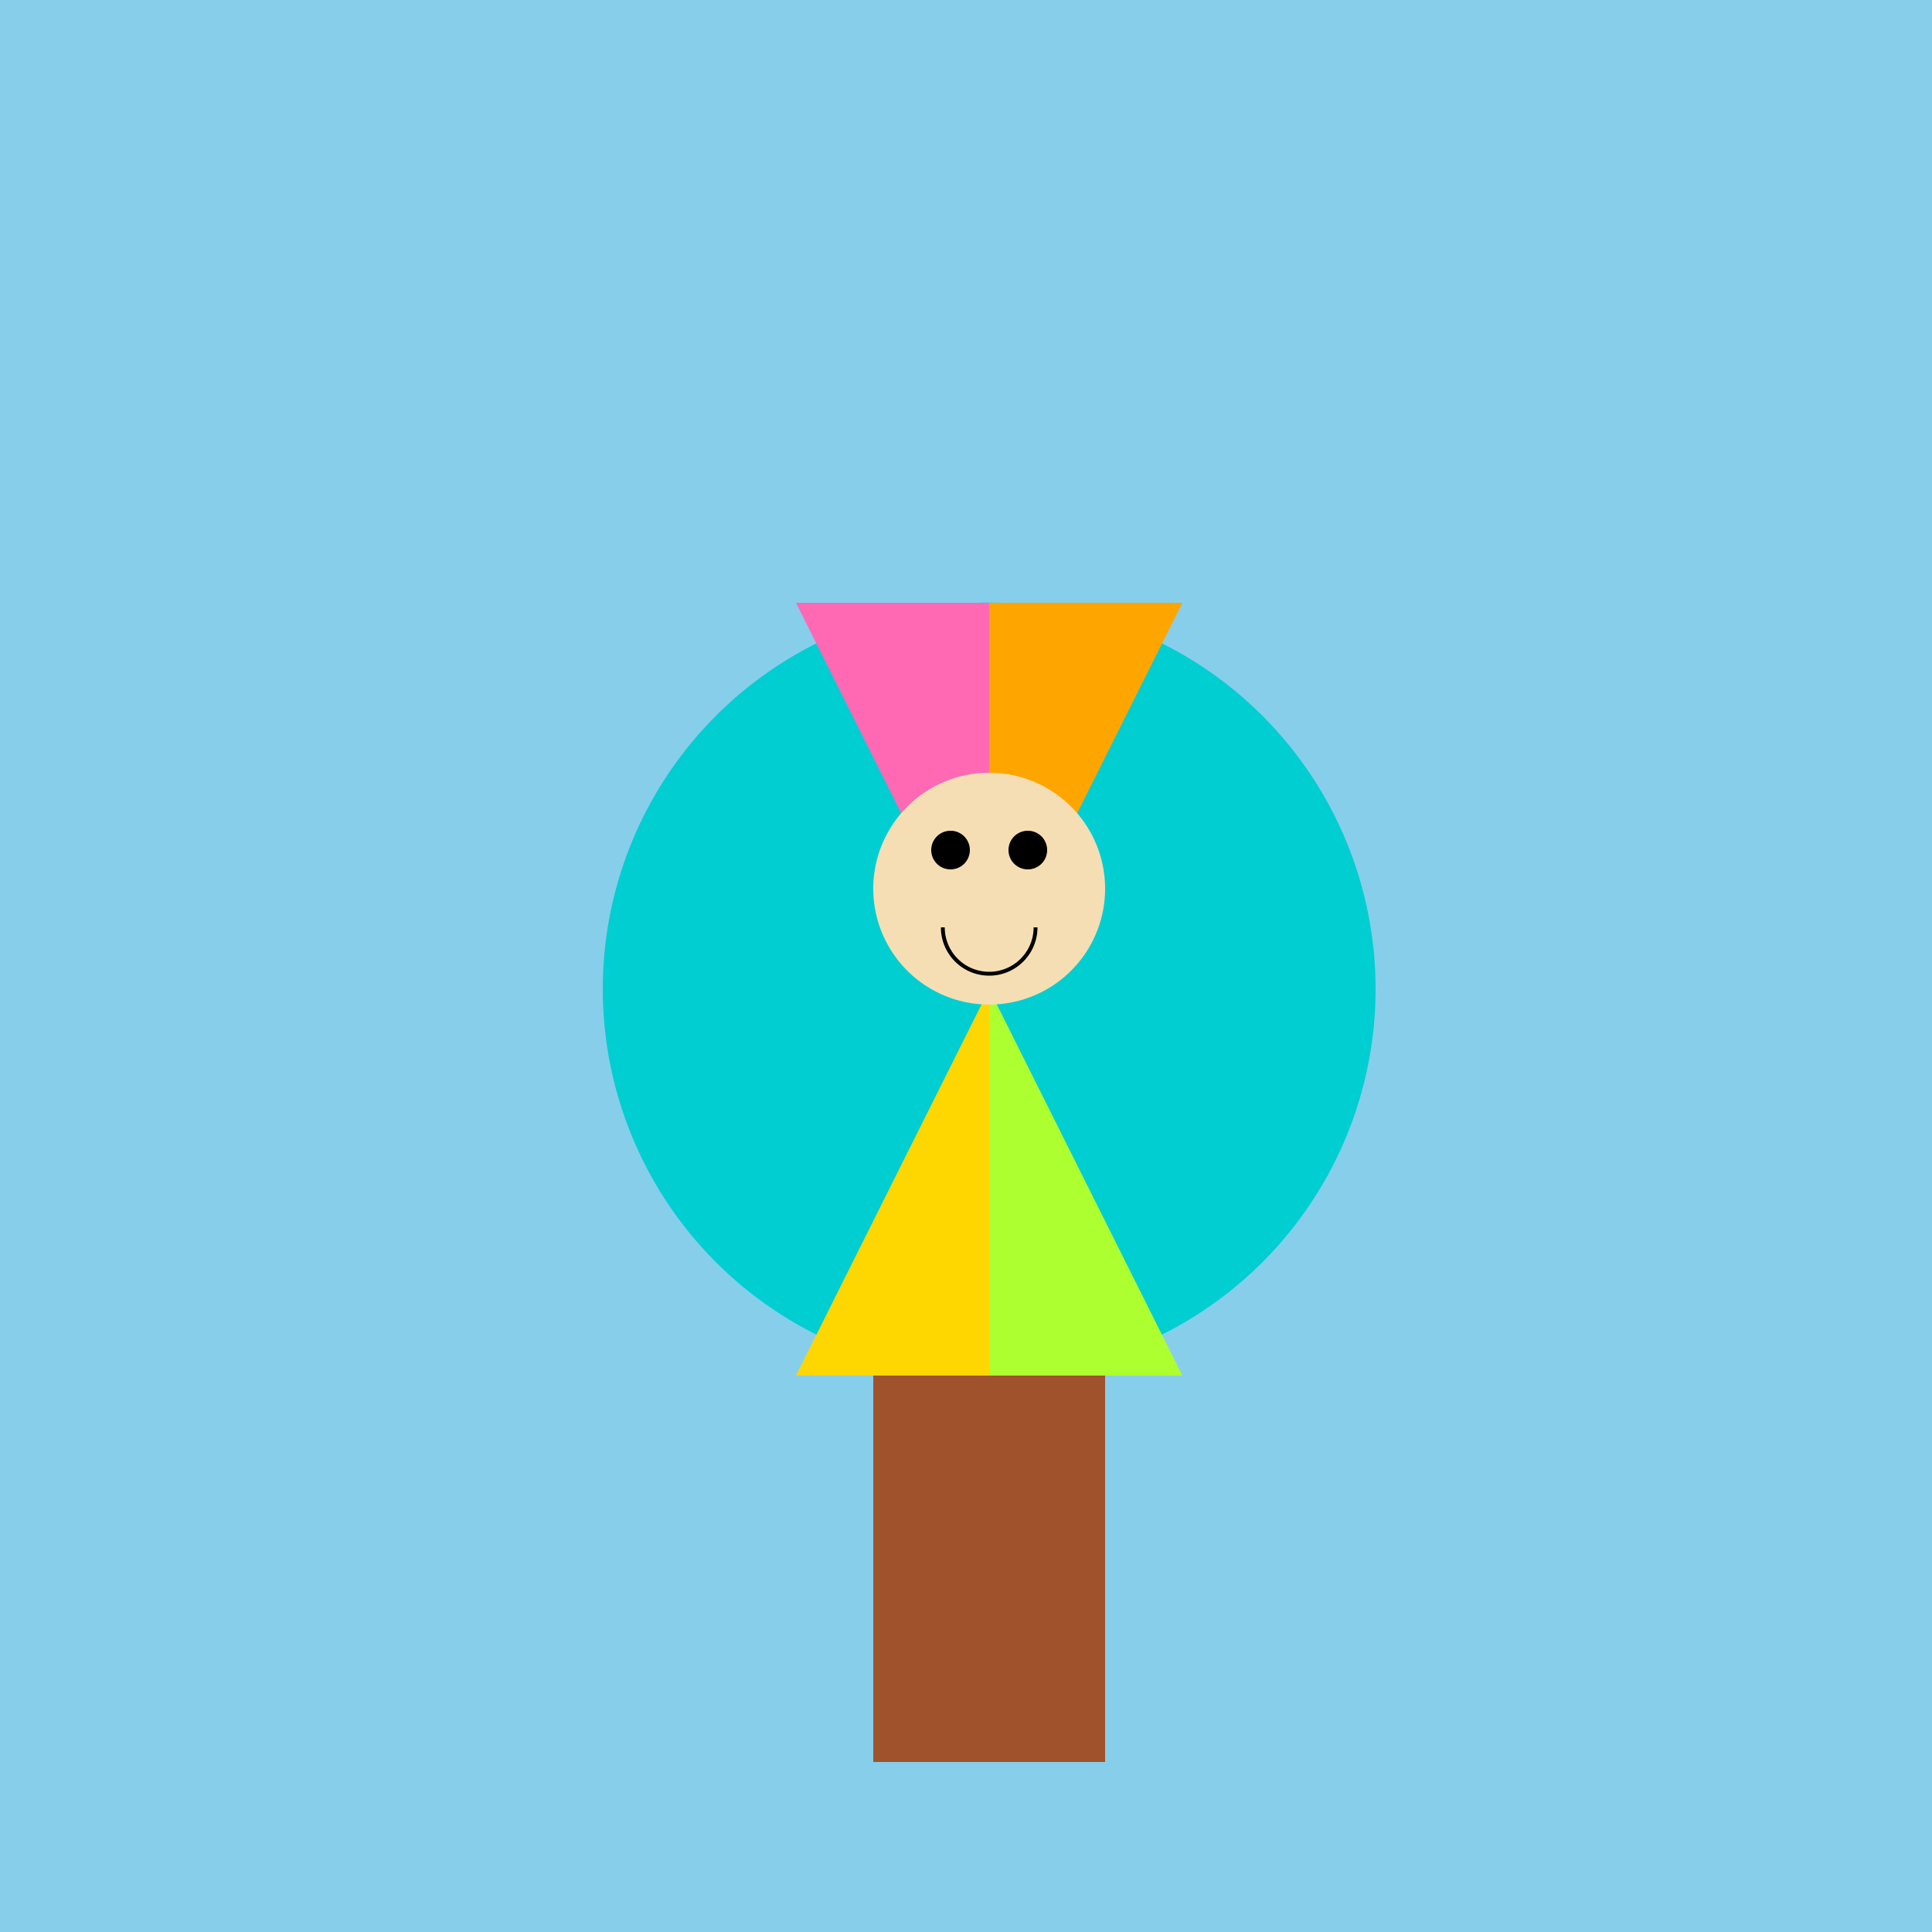
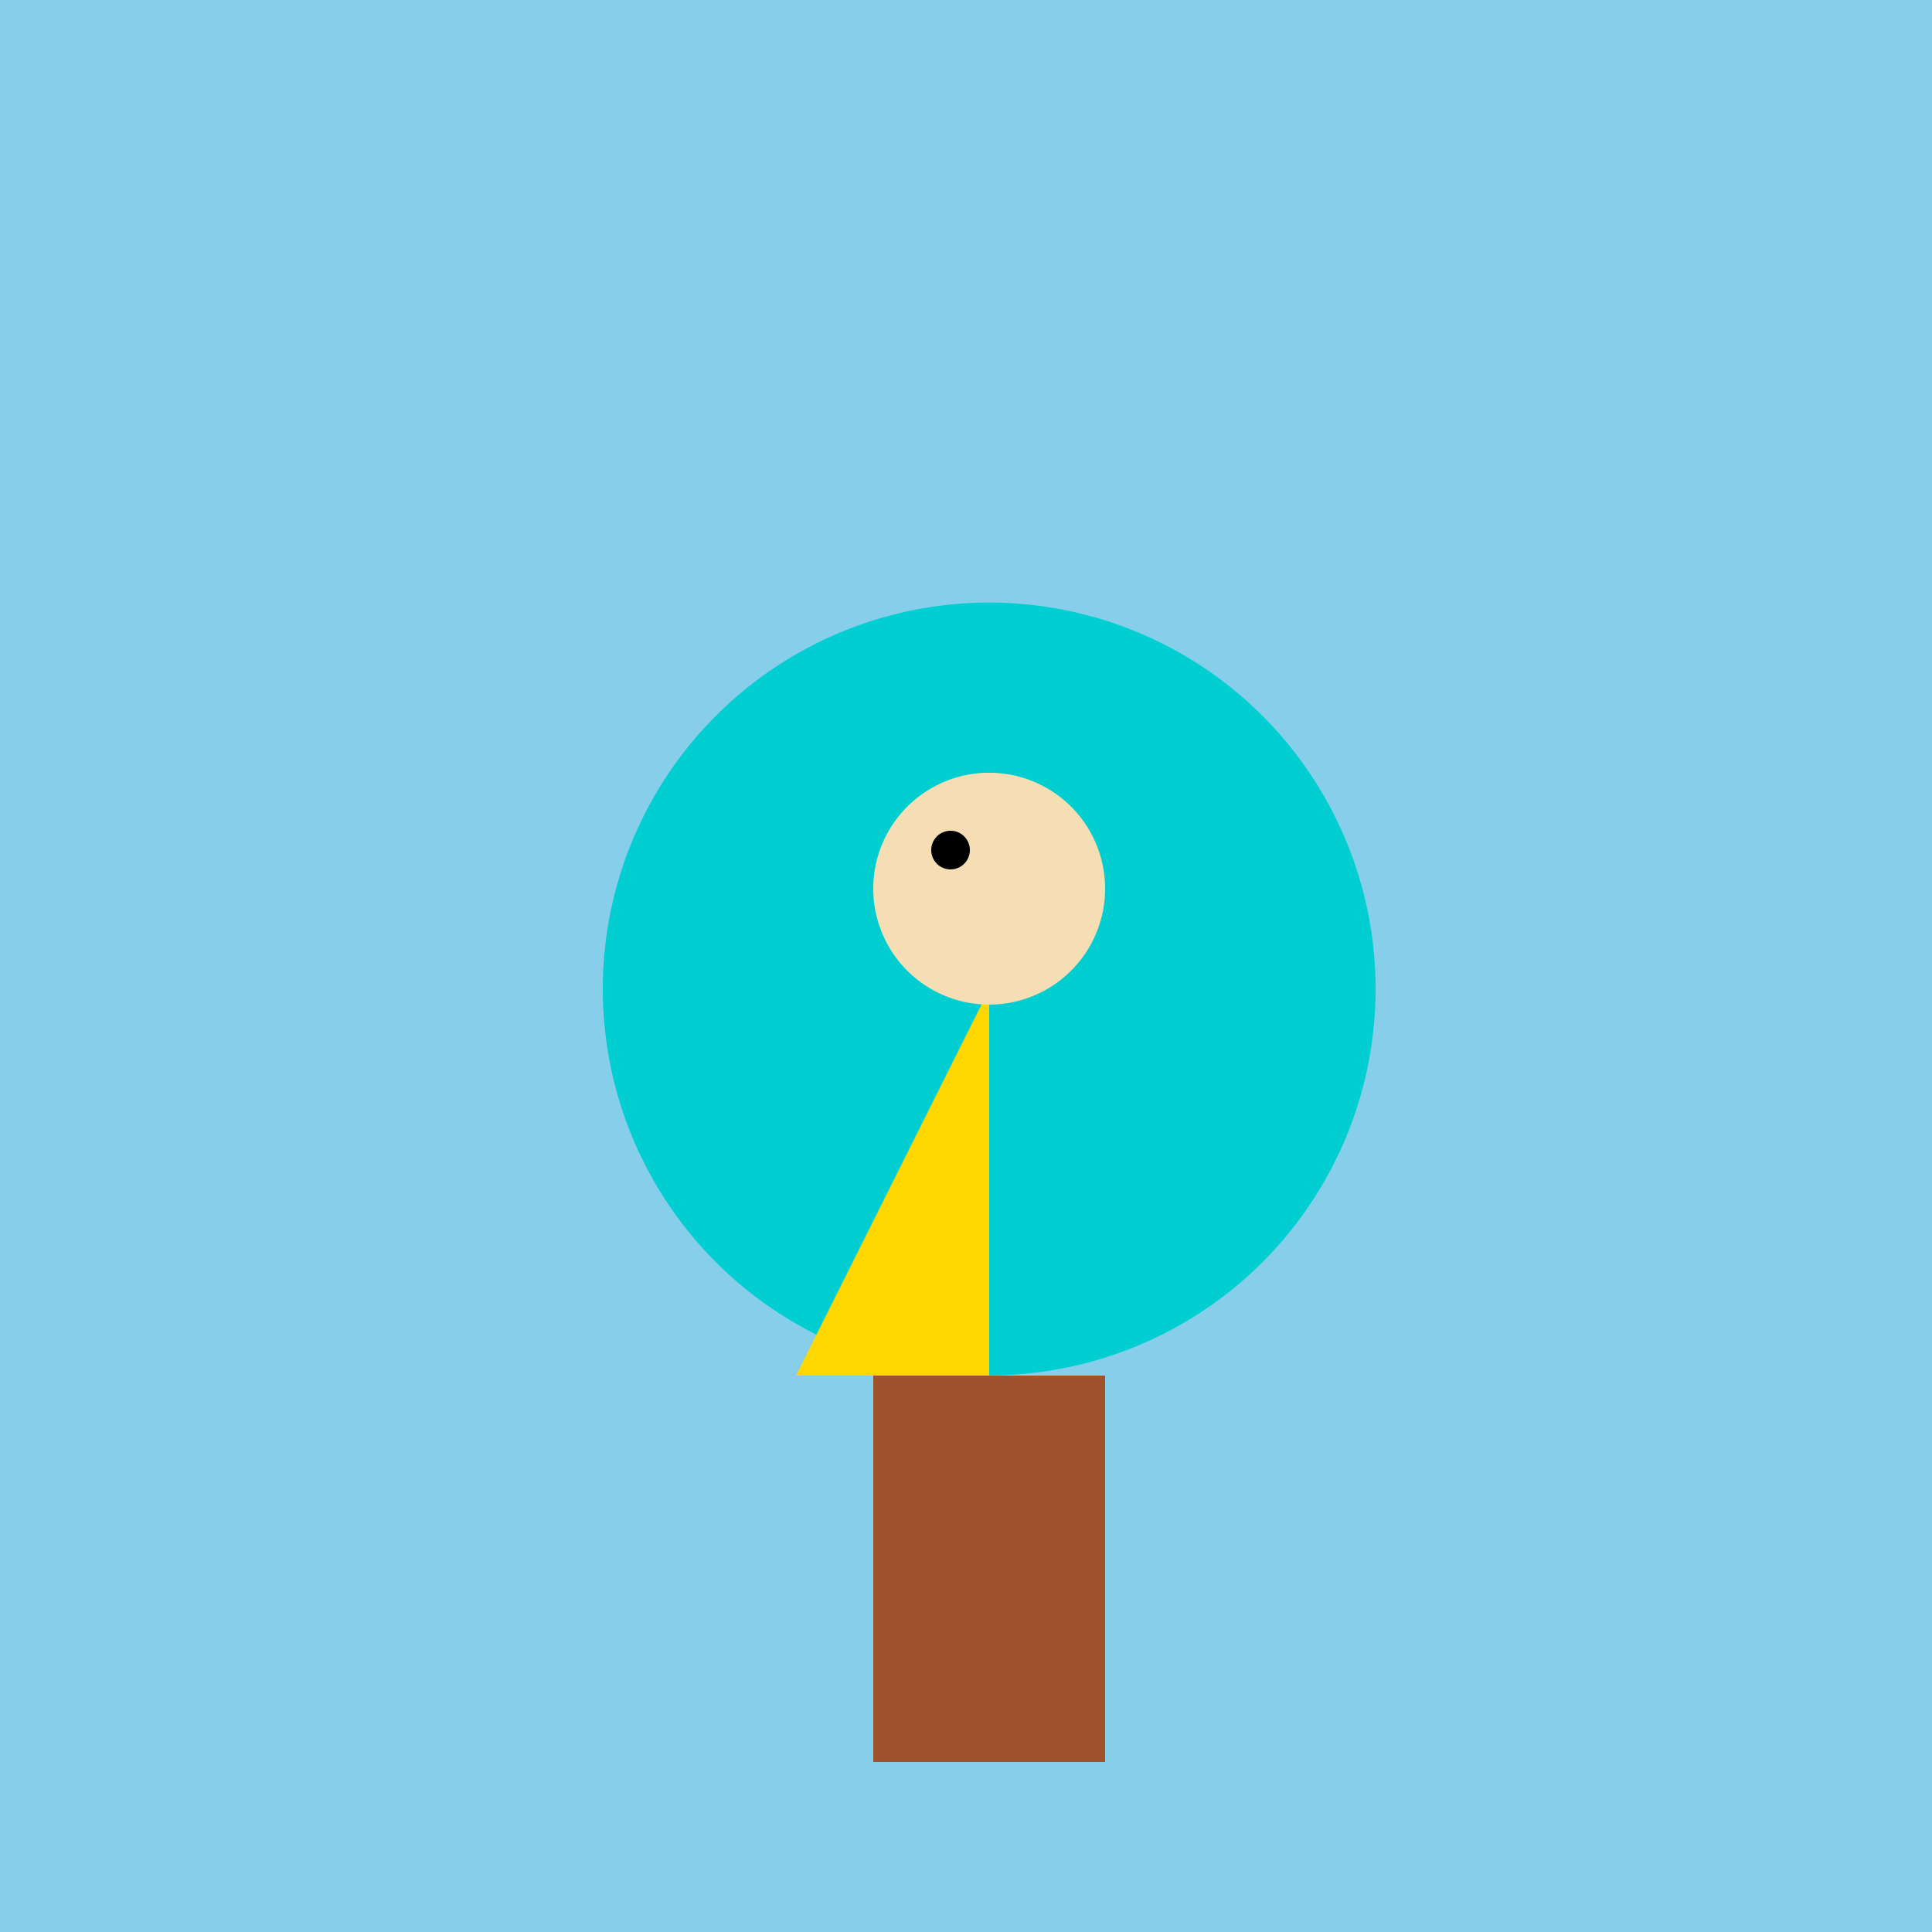
<svg xmlns="http://www.w3.org/2000/svg" width="500" height="500">
  <defs />
  <g>
    <rect fill="#87CEEB" stroke="none" x="0" y="0" width="512" height="512" />
    <path fill="#00CED1" stroke="none" paint-order="stroke fill markers" d=" M 356 256 A 100 100 0 1 1 356 255.9" />
-     <path fill="#FF69B4" stroke="none" paint-order="stroke fill markers" d=" M 256 256 L 206 156 L 256 156 L 256 256" />
-     <path fill="#FFA500" stroke="none" paint-order="stroke fill markers" d=" M 256 256 L 306 156 L 256 156 L 256 256" />
    <path fill="#FFD700" stroke="none" paint-order="stroke fill markers" d=" M 256 256 L 206 356 L 256 356 L 256 256" />
-     <path fill="#ADFF2F" stroke="none" paint-order="stroke fill markers" d=" M 256 256 L 306 356 L 256 356 L 256 256" />
+     <path fill="#ADFF2F" stroke="none" paint-order="stroke fill markers" d=" M 256 256 L 306 356 L 256 256" />
    <path fill="#A0522D" stroke="none" paint-order="stroke fill markers" d=" M 226 356 L 226 456 L 256 456 L 256 356" />
    <path fill="#A0522D" stroke="none" paint-order="stroke fill markers" d=" M 286 356 L 286 456 L 256 456 L 256 356" />
    <path fill="#F5DEB3" stroke="none" paint-order="stroke fill markers" d=" M 286 230 A 30 30 0 1 1 286 229.97" />
    <path fill="#000000" stroke="none" paint-order="stroke fill markers" d=" M 251 220 A 5 5 0 1 1 251 219.995" />
-     <path fill="#000000" stroke="none" paint-order="stroke fill markers" d=" M 271 220 A 5 5 0 1 1 271 219.995" />
-     <path fill="none" stroke="#000000" paint-order="fill stroke markers" d=" M 268 240 A 12 12 0 0 1 244 240" stroke-miterlimit="10" stroke-dasharray="" />
  </g>
</svg>